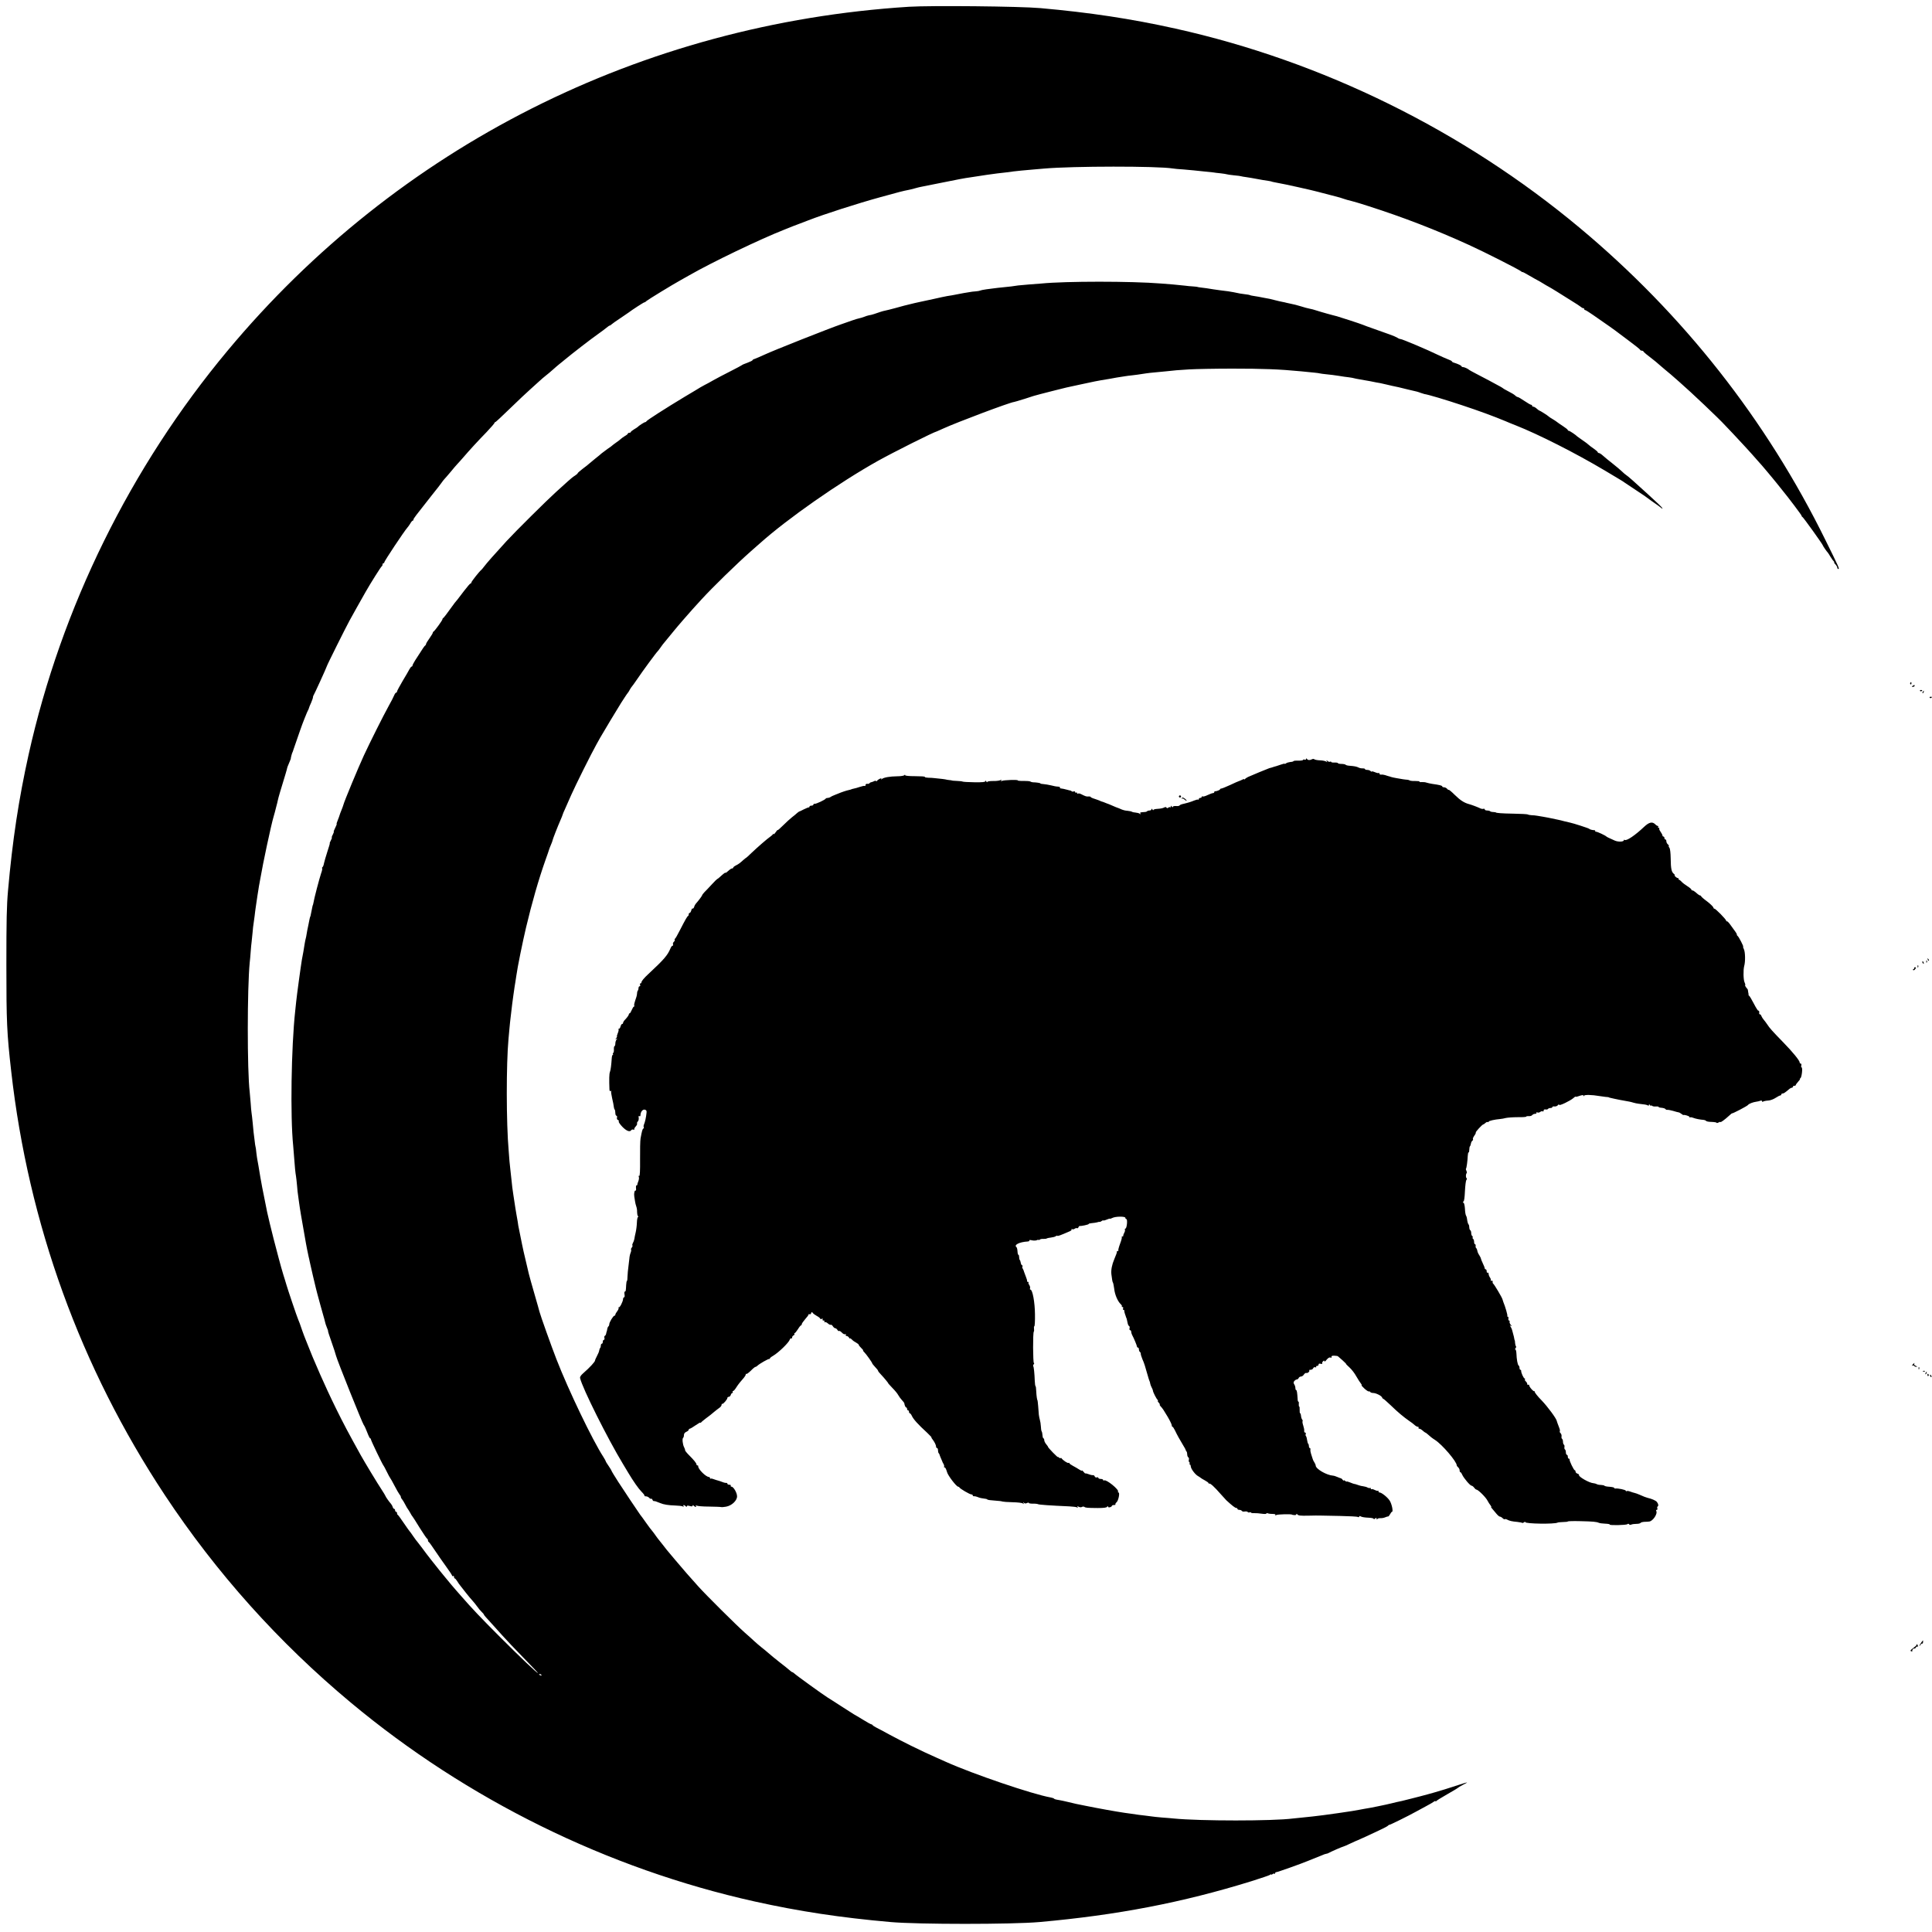
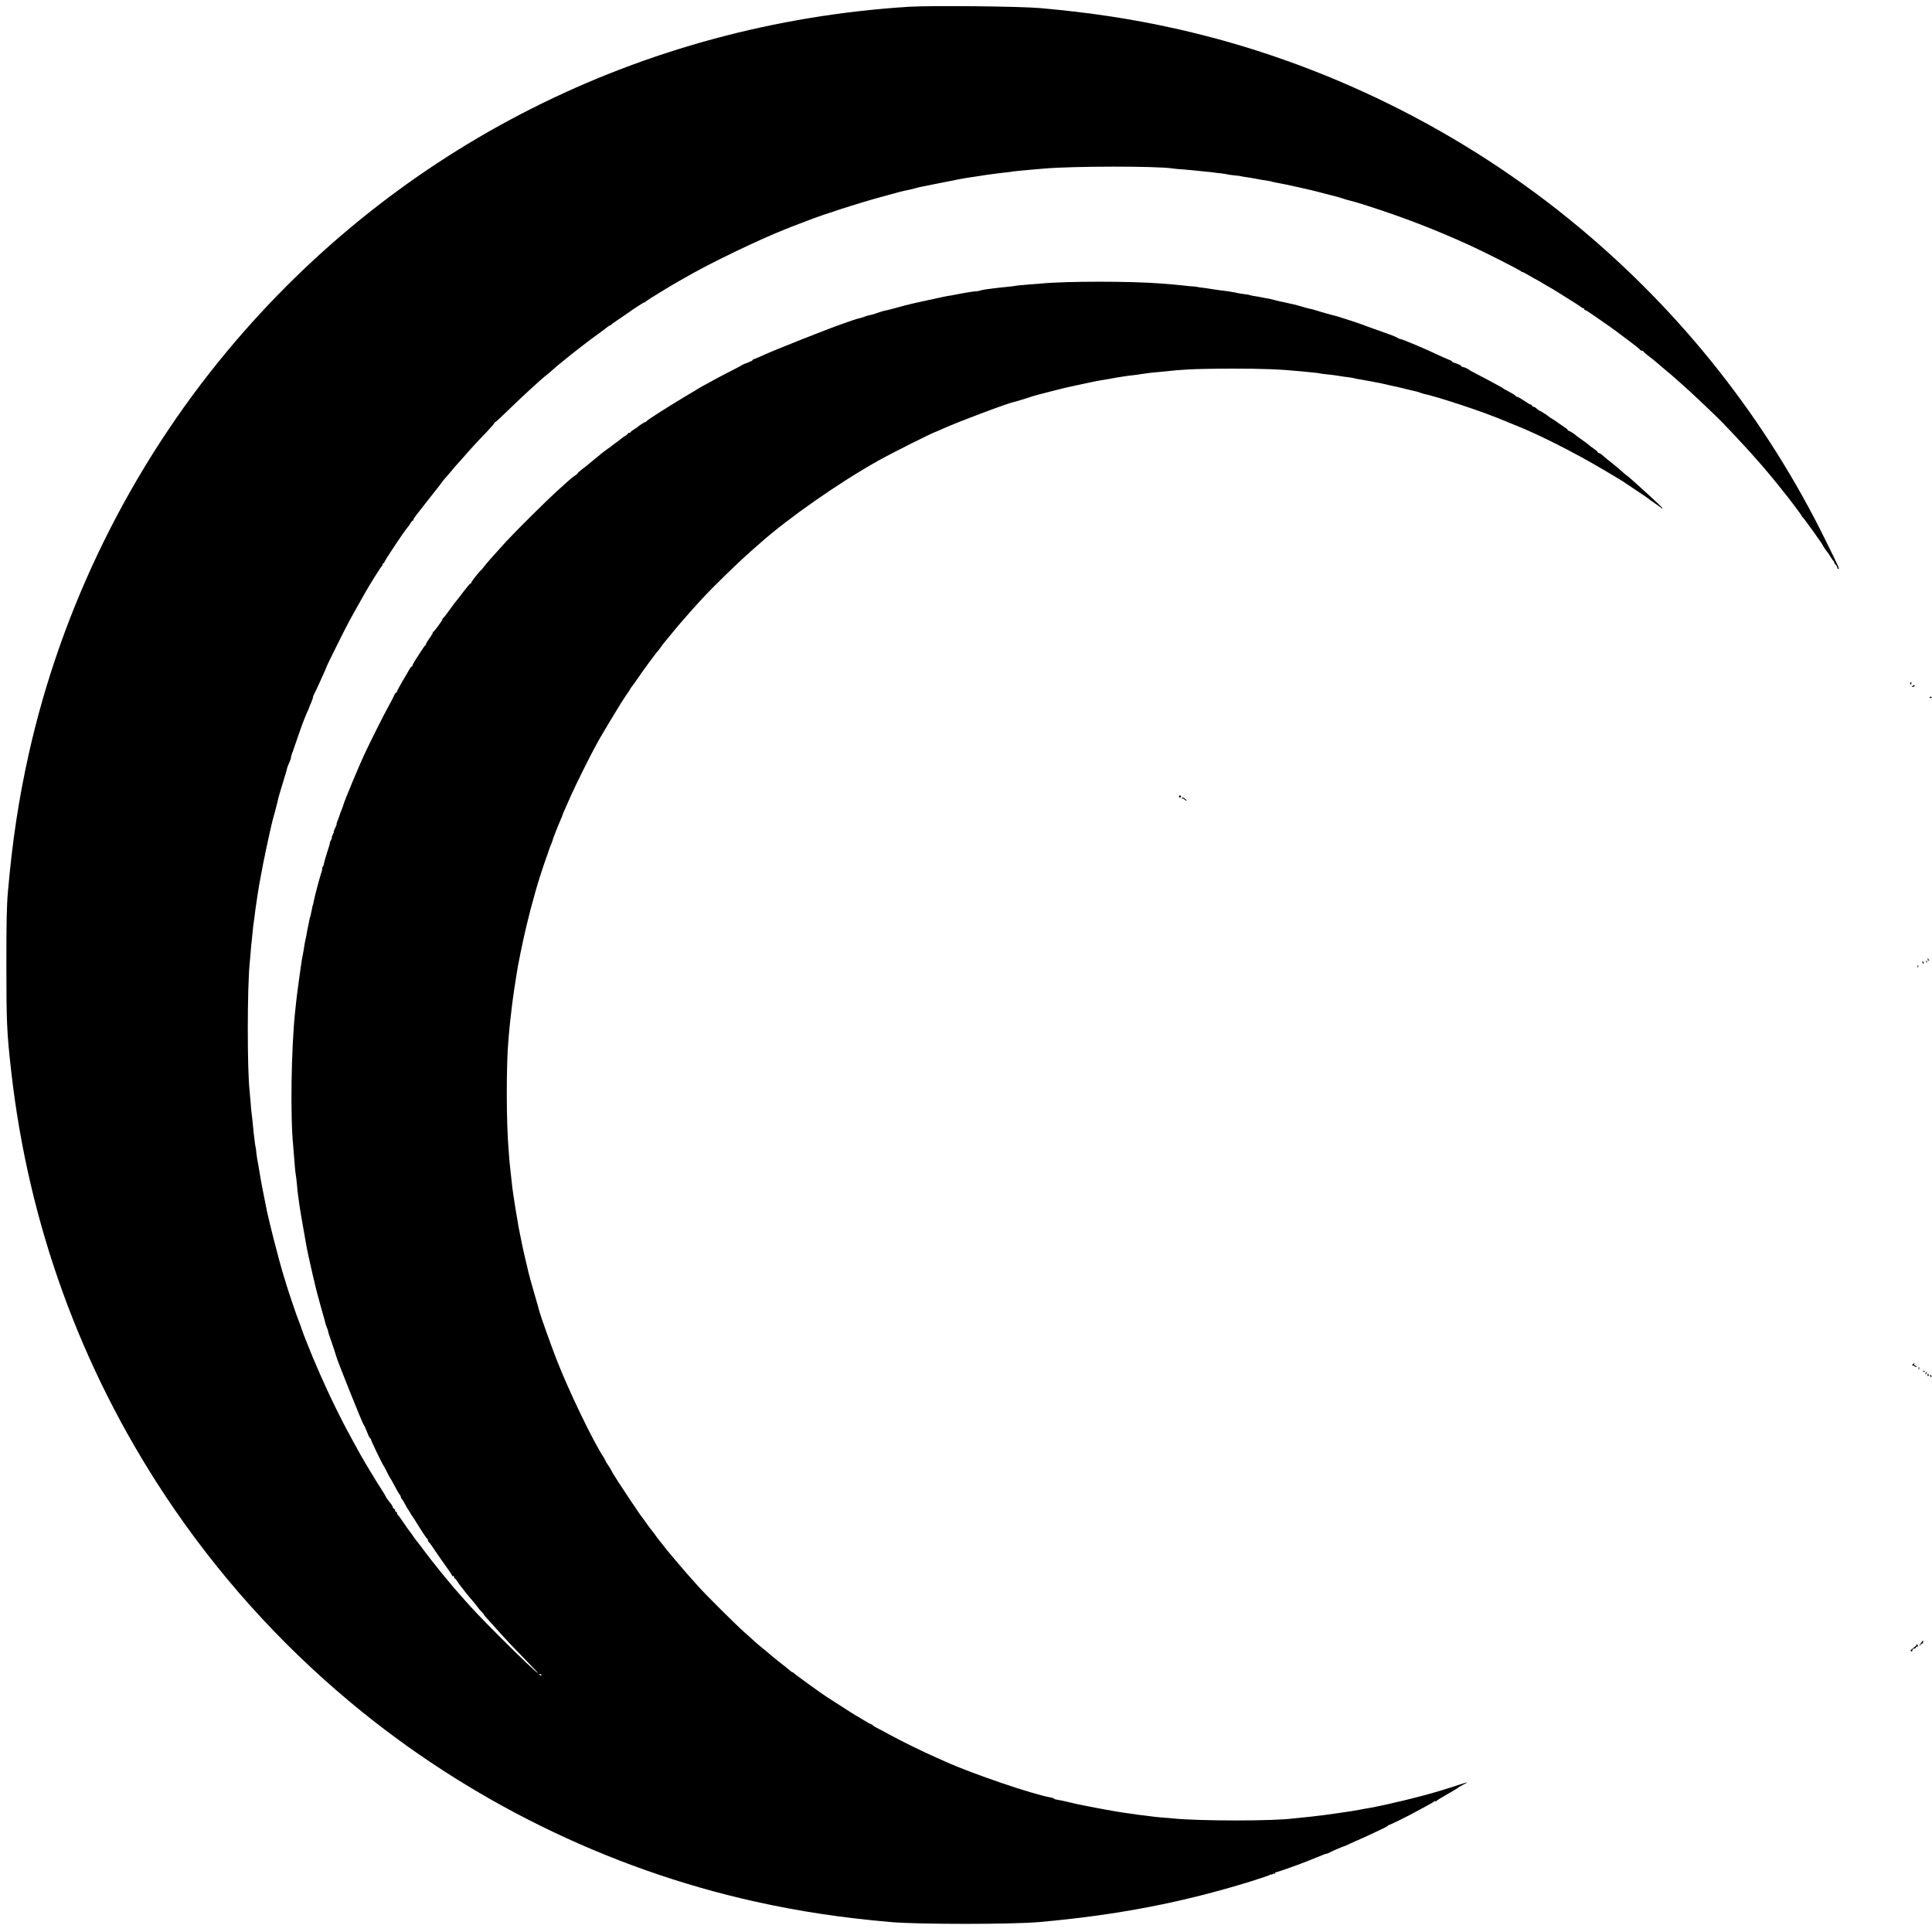
<svg xmlns="http://www.w3.org/2000/svg" version="1.0" width="2000pt" height="2000pt" viewBox="0 0 2000 2000" preserveAspectRatio="xMidYMid meet">
  <g transform="translate(0,2000) scale(0.1,-0.1)" fill="#000000" stroke="none">
    <path d="M9410 19930 c-2771 -175 -5293 -1447 -7054 -3560 -1005 -1205 -1721 -2658 -2060 -4182 -102 -460 -167 -886 -213 -1408 -14 -157 -17 -306 -17 -770 0 -590 5 -704 50 -1100 178 -1579 717 -3066 1589 -4385 534 -807 1179 -1527 1925 -2149 1205 -1005 2658 -1721 4182 -2060 460 -102 886 -167 1408 -213 282 -25 1258 -25 1540 0 805 72 1478 201 2195 423 99 31 186 61 193 66 6 6 12 7 12 3 0 -4 6 -2 13 4 8 6 17 8 20 4 4 -3 7 -1 7 5 0 7 6 12 14 12 12 0 254 86 321 114 17 7 46 19 65 26 19 7 54 21 77 31 24 11 47 19 53 19 6 0 18 4 28 10 25 14 135 62 147 64 6 1 41 16 78 34 38 18 70 32 72 32 3 0 158 71 255 118 30 14 58 30 61 35 3 5 8 7 10 6 4 -3 193 90 274 135 22 12 71 39 109 59 38 20 75 42 82 48 8 6 14 8 14 3 0 -5 4 -4 8 1 4 6 54 37 112 70 58 33 107 62 110 66 3 4 28 19 55 33 63 32 57 32 -41 0 -78 -26 -225 -72 -254 -79 -8 -2 -42 -12 -75 -21 -33 -9 -67 -18 -75 -20 -8 -2 -49 -12 -90 -23 -41 -11 -86 -22 -100 -25 -39 -8 -62 -13 -105 -24 -51 -13 -230 -50 -281 -57 -22 -4 -46 -8 -54 -10 -33 -9 -389 -60 -482 -69 -32 -3 -84 -8 -115 -12 -32 -3 -71 -7 -88 -9 -208 -27 -961 -27 -1235 0 -19 2 -73 7 -120 10 -47 4 -94 9 -105 11 -11 2 -42 6 -70 9 -44 5 -80 9 -150 20 -11 2 -40 6 -65 9 -83 12 -272 46 -400 72 -41 9 -86 18 -99 20 -13 3 -51 12 -85 20 -34 8 -73 17 -88 19 -43 7 -53 10 -58 17 -3 3 -18 8 -35 11 -187 33 -804 243 -1082 368 -24 10 -64 29 -90 40 -110 49 -154 70 -273 128 -69 34 -170 86 -225 116 -55 30 -116 63 -135 72 -19 10 -36 21 -38 26 -2 4 -8 7 -12 7 -5 0 -44 21 -87 48 -43 26 -86 52 -96 57 -9 6 -70 44 -133 85 -64 41 -123 80 -133 85 -43 26 -330 233 -349 252 -7 7 -17 13 -20 13 -4 0 -18 10 -32 23 -14 12 -54 45 -90 72 -57 45 -100 80 -134 110 -6 6 -33 28 -61 50 -27 22 -61 51 -76 65 -14 14 -59 54 -100 90 -84 74 -397 385 -479 476 -84 93 -161 181 -239 274 -92 109 -101 120 -131 160 -14 18 -30 38 -35 44 -6 6 -21 27 -35 46 -13 19 -30 42 -37 50 -8 8 -37 47 -64 85 -27 39 -55 77 -62 85 -10 12 -186 276 -227 340 -42 65 -70 112 -70 116 0 3 -14 25 -30 49 -17 24 -30 46 -30 50 0 3 -11 22 -24 43 -113 174 -361 690 -486 1012 -49 125 -167 456 -175 490 -2 8 -23 85 -48 170 -39 136 -53 185 -63 225 -23 97 -45 190 -54 230 -6 28 -13 61 -16 75 -3 14 -7 32 -8 40 -2 8 -8 42 -15 74 -7 33 -14 69 -16 80 -2 19 -5 37 -20 121 -3 17 -8 44 -10 60 -13 85 -15 103 -21 138 -9 59 -13 88 -19 152 -3 33 -8 78 -11 100 -3 22 -7 65 -10 95 -2 30 -6 78 -8 105 -26 288 -26 904 -2 1160 2 22 7 72 10 110 4 39 8 86 11 105 2 19 7 58 10 85 5 53 33 253 41 295 2 14 7 43 10 65 9 73 65 348 100 495 60 253 129 494 200 695 20 55 37 105 38 110 1 6 10 27 19 49 9 21 17 42 17 46 0 9 55 149 82 210 11 25 21 50 22 55 1 6 12 33 25 60 12 28 41 93 64 145 42 96 210 433 262 525 16 28 33 59 39 70 14 26 196 329 216 359 8 12 25 38 37 57 12 19 26 39 31 45 5 5 15 21 22 35 7 13 16 26 19 29 4 3 30 40 59 82 52 78 200 279 212 288 3 3 17 21 30 40 13 19 27 37 30 40 5 5 80 97 110 134 25 32 152 178 191 221 20 22 61 66 90 99 120 131 370 374 514 501 38 33 78 69 91 80 285 255 821 630 1224 855 156 87 578 299 610 305 3 1 32 14 65 29 142 65 692 272 733 275 6 1 52 14 92 27 8 3 16 5 17 5 2 0 21 6 43 14 22 8 41 14 43 14 1 0 9 2 17 5 12 4 100 27 160 42 8 2 42 10 75 19 86 22 85 22 240 55 148 32 174 37 215 44 14 2 52 9 85 14 57 11 93 17 160 27 17 3 48 7 70 9 37 4 73 9 150 21 17 3 57 7 90 10 33 3 85 8 115 11 98 11 113 12 240 20 69 4 269 8 445 8 320 0 487 -6 715 -28 141 -14 176 -17 190 -21 8 -2 42 -7 75 -10 33 -3 89 -10 125 -16 36 -6 83 -13 105 -15 22 -3 46 -7 54 -10 8 -2 30 -7 50 -10 20 -3 71 -12 114 -20 42 -9 90 -18 105 -20 15 -3 43 -9 62 -14 19 -5 46 -11 60 -14 57 -11 79 -17 160 -37 44 -10 62 -15 98 -23 9 -2 28 -9 42 -14 14 -5 30 -10 35 -11 41 -6 213 -57 390 -116 181 -60 325 -113 450 -165 22 -10 69 -29 105 -43 238 -94 621 -288 925 -469 181 -108 186 -111 199 -121 6 -4 63 -42 126 -84 63 -41 117 -78 120 -82 3 -3 32 -24 64 -46 33 -22 65 -46 73 -53 7 -7 13 -10 13 -6 0 4 -19 26 -42 47 -24 22 -73 67 -109 101 -126 116 -211 191 -227 200 -8 5 -27 21 -41 35 -14 14 -58 51 -96 81 -39 30 -83 67 -100 82 -16 15 -36 28 -42 28 -7 0 -13 4 -13 9 0 4 -19 21 -42 37 -24 16 -47 34 -53 40 -5 6 -32 26 -60 45 -27 19 -52 36 -55 39 -17 18 -80 60 -89 60 -6 0 -11 4 -11 8 0 5 -24 24 -52 42 -29 19 -55 37 -58 40 -3 3 -23 17 -45 30 -22 13 -42 26 -45 30 -8 9 -89 60 -95 60 -3 0 -15 9 -27 20 -12 11 -28 20 -35 20 -7 0 -13 5 -13 10 0 6 -5 10 -11 10 -5 0 -37 18 -69 40 -32 22 -63 40 -69 40 -5 0 -16 6 -23 13 -12 13 -39 28 -98 59 -14 7 -27 15 -30 18 -3 3 -15 10 -27 17 -53 30 -184 99 -248 132 -38 20 -72 38 -75 41 -12 12 -51 30 -65 30 -8 0 -15 3 -15 8 0 7 -37 25 -77 37 -13 3 -23 10 -23 14 0 4 -17 13 -37 20 -21 8 -69 29 -107 47 -101 50 -371 164 -387 164 -8 0 -23 6 -34 14 -11 7 -47 23 -80 34 -33 12 -105 37 -160 57 -55 19 -109 39 -120 44 -17 8 -251 84 -265 87 -3 0 -25 6 -50 13 -25 7 -49 14 -55 15 -15 4 -98 28 -115 34 -23 8 -33 10 -65 17 -16 3 -55 13 -85 23 -30 9 -57 16 -60 17 -3 0 -23 5 -45 10 -22 5 -44 10 -50 11 -5 1 -12 3 -15 4 -3 1 -16 4 -30 6 -14 3 -43 9 -65 15 -22 6 -49 13 -60 15 -11 2 -42 8 -70 13 -27 6 -67 13 -89 16 -21 3 -42 7 -46 10 -4 2 -27 7 -51 9 -42 5 -59 8 -119 21 -29 6 -76 13 -140 20 -25 3 -56 8 -70 10 -32 6 -108 17 -140 20 -14 2 -25 4 -25 5 0 1 -20 3 -45 5 -25 1 -63 5 -85 8 -22 3 -76 8 -120 12 -44 3 -100 8 -125 10 -308 25 -988 25 -1240 0 -19 -2 -78 -6 -130 -10 -52 -4 -102 -9 -111 -10 -24 -5 -107 -15 -164 -20 -27 -3 -63 -6 -80 -9 -16 -2 -55 -7 -85 -11 -30 -4 -59 -10 -64 -13 -6 -3 -26 -7 -45 -8 -20 -1 -52 -5 -71 -9 -19 -3 -44 -7 -55 -9 -24 -4 -92 -17 -120 -23 -11 -2 -33 -6 -50 -8 -16 -3 -82 -16 -145 -31 -63 -14 -124 -27 -135 -29 -27 -5 -68 -15 -165 -39 -8 -2 -51 -14 -95 -26 -44 -12 -89 -23 -100 -25 -11 -2 -35 -8 -52 -14 -18 -6 -48 -16 -65 -22 -18 -6 -42 -12 -53 -13 -11 -2 -33 -9 -50 -16 -16 -6 -39 -13 -50 -15 -11 -2 -42 -11 -70 -21 -27 -10 -81 -28 -120 -42 -115 -39 -704 -272 -790 -313 -44 -20 -90 -40 -102 -44 -13 -3 -23 -10 -23 -14 0 -4 -24 -15 -52 -26 -29 -10 -55 -21 -58 -25 -3 -3 -57 -32 -120 -64 -63 -32 -142 -73 -175 -92 -33 -19 -73 -41 -90 -49 -16 -9 -37 -20 -45 -25 -8 -5 -80 -49 -160 -96 -201 -121 -394 -245 -398 -255 -2 -5 -8 -9 -13 -9 -9 0 -68 -38 -79 -51 -3 -3 -20 -14 -37 -24 -18 -11 -33 -23 -33 -27 0 -4 -7 -8 -15 -8 -8 0 -15 -4 -15 -8 0 -4 -13 -16 -30 -25 -16 -10 -35 -23 -42 -30 -7 -7 -29 -24 -48 -37 -19 -13 -37 -27 -40 -30 -3 -4 -26 -21 -52 -38 -25 -18 -52 -38 -60 -45 -7 -7 -35 -30 -63 -52 -27 -22 -56 -46 -64 -53 -8 -8 -38 -32 -68 -54 -29 -22 -53 -43 -53 -47 0 -4 -12 -14 -27 -24 -16 -9 -48 -35 -73 -58 -25 -23 -81 -74 -125 -113 -89 -80 -419 -407 -510 -506 -121 -132 -211 -234 -232 -263 -13 -17 -26 -33 -30 -36 -19 -14 -103 -120 -103 -130 0 -6 -4 -11 -9 -11 -5 0 -35 -35 -67 -77 -32 -43 -63 -83 -68 -89 -6 -6 -19 -22 -29 -35 -85 -118 -113 -154 -119 -157 -5 -2 -8 -8 -8 -13 0 -11 -81 -122 -92 -127 -5 -2 -8 -8 -8 -13 0 -5 -16 -31 -35 -58 -19 -26 -35 -53 -35 -59 0 -6 -4 -12 -8 -14 -7 -3 -22 -25 -105 -155 -15 -24 -27 -47 -27 -53 0 -5 -4 -10 -8 -10 -5 0 -15 -12 -23 -27 -8 -16 -40 -71 -72 -124 -31 -53 -57 -101 -57 -107 0 -7 -4 -12 -9 -12 -5 0 -14 -12 -20 -27 -6 -16 -33 -68 -61 -118 -51 -92 -190 -369 -253 -505 -57 -123 -205 -479 -212 -511 -2 -8 -11 -33 -20 -55 -9 -21 -18 -46 -20 -54 -2 -8 -11 -32 -19 -52 -9 -21 -14 -38 -11 -38 3 0 -4 -18 -15 -40 -11 -22 -18 -40 -15 -40 3 0 -1 -13 -10 -30 -9 -16 -13 -30 -10 -30 3 0 -1 -13 -10 -30 -9 -16 -14 -30 -11 -30 2 0 -9 -38 -25 -86 -15 -47 -31 -101 -35 -120 -3 -19 -10 -37 -15 -40 -5 -3 -7 -9 -4 -14 3 -4 -2 -27 -11 -51 -16 -46 -75 -270 -79 -304 -2 -11 -4 -21 -5 -22 -3 -4 -5 -10 -15 -63 -10 -53 -12 -59 -15 -62 -1 -2 -3 -11 -5 -20 -2 -9 -8 -40 -14 -70 -7 -29 -14 -69 -17 -88 -3 -19 -7 -41 -10 -49 -2 -8 -7 -30 -10 -50 -3 -20 -9 -58 -14 -86 -5 -27 -12 -63 -15 -80 -10 -58 -54 -380 -59 -435 -3 -30 -8 -73 -10 -95 -41 -373 -52 -1096 -21 -1395 2 -25 7 -81 10 -125 6 -88 13 -159 19 -190 2 -11 7 -55 11 -98 3 -43 8 -86 10 -95 1 -9 6 -39 9 -67 14 -101 20 -135 73 -435 7 -40 15 -79 28 -140 4 -14 8 -34 10 -45 2 -11 6 -29 9 -40 2 -11 14 -60 25 -110 11 -49 25 -108 31 -130 6 -22 12 -47 14 -55 11 -41 49 -181 62 -225 8 -27 17 -59 19 -70 2 -11 10 -37 19 -58 9 -20 14 -37 12 -37 -2 0 14 -51 36 -112 22 -62 43 -127 47 -144 12 -48 272 -697 286 -714 7 -8 23 -43 36 -77 13 -35 27 -63 31 -63 5 0 8 -5 8 -11 0 -12 120 -260 129 -269 3 -3 19 -32 35 -65 16 -33 32 -62 35 -65 3 -3 24 -39 45 -80 21 -41 45 -82 52 -91 8 -8 14 -21 14 -27 0 -6 6 -17 13 -24 6 -7 21 -31 32 -53 11 -22 23 -42 26 -45 3 -3 14 -21 25 -40 10 -19 21 -37 25 -40 3 -3 36 -54 73 -115 38 -60 73 -112 77 -113 5 -2 9 -10 9 -17 0 -7 3 -15 8 -17 4 -1 33 -41 64 -88 31 -47 84 -122 117 -168 34 -46 61 -88 61 -93 0 -6 5 -7 10 -4 6 3 10 -1 10 -9 0 -9 4 -16 8 -16 4 0 15 -12 24 -27 9 -16 25 -38 35 -50 10 -12 36 -45 58 -74 22 -28 52 -64 66 -79 14 -15 36 -43 49 -61 13 -19 34 -44 47 -56 13 -12 23 -25 23 -28 0 -5 14 -21 100 -115 14 -15 54 -60 90 -100 36 -41 135 -145 220 -232 85 -87 153 -158 150 -158 -12 0 -172 152 -395 375 -199 199 -290 295 -405 427 -14 16 -36 42 -50 57 -30 34 -50 58 -110 131 -25 30 -49 60 -55 67 -5 6 -21 26 -35 44 -14 18 -40 51 -58 73 -44 56 -42 54 -92 121 -25 33 -47 62 -50 65 -4 3 -22 28 -41 55 -18 28 -37 52 -40 55 -3 3 -30 41 -60 85 -30 44 -57 82 -61 83 -5 2 -8 10 -8 18 0 8 -4 14 -10 14 -5 0 -10 7 -10 15 0 8 -4 15 -9 15 -5 0 -13 9 -16 20 -3 11 -12 26 -18 33 -17 18 -57 75 -57 81 0 2 -17 31 -38 63 -44 66 -175 283 -217 358 -133 240 -173 315 -257 485 -53 107 -126 265 -163 350 -83 191 -86 199 -120 285 -15 39 -31 79 -36 90 -5 11 -18 47 -30 80 -11 33 -23 67 -26 75 -4 8 -7 17 -8 20 -1 3 -5 12 -8 20 -11 23 -114 329 -122 360 -2 8 -9 31 -15 50 -12 36 -21 68 -39 130 -5 19 -17 62 -26 95 -24 87 -85 326 -91 355 -3 14 -9 41 -14 60 -5 19 -11 46 -14 60 -3 14 -15 72 -26 130 -12 58 -24 116 -26 130 -2 14 -11 61 -19 105 -8 44 -17 98 -20 120 -4 22 -8 47 -10 55 -2 8 -7 42 -11 75 -3 33 -7 62 -9 65 -2 3 -6 34 -10 70 -5 36 -9 72 -10 80 -1 8 -5 51 -9 95 -4 44 -10 91 -12 105 -2 14 -7 59 -9 100 -3 41 -8 93 -10 115 -27 224 -26 1077 0 1340 3 22 7 72 10 112 3 39 7 87 10 105 2 18 7 62 10 98 3 36 7 76 10 89 2 13 7 49 11 80 3 31 8 63 9 72 2 9 6 40 10 69 4 29 9 62 11 74 2 11 6 36 9 56 3 20 7 47 10 60 3 14 8 41 11 60 24 144 110 548 136 635 6 22 12 45 14 50 1 6 7 30 14 55 7 25 14 54 16 65 2 11 12 49 23 85 54 176 74 245 73 247 -1 2 7 23 18 48 11 25 19 47 20 50 0 12 13 61 19 70 3 6 6 15 7 20 2 8 53 155 71 205 3 8 7 20 9 25 8 27 69 181 74 185 3 3 6 12 8 20 2 8 12 33 23 56 10 24 19 49 19 57 0 7 3 16 6 19 6 7 134 287 138 303 2 12 195 399 234 470 22 41 127 228 167 298 48 85 160 263 167 265 4 2 8 10 8 18 0 8 5 14 10 14 6 0 9 3 8 8 -3 9 208 326 239 360 7 7 20 26 30 42 9 17 21 30 25 30 4 0 8 5 8 11 0 11 18 34 183 243 56 70 107 135 112 144 6 9 17 24 25 32 8 8 37 42 65 75 27 33 58 70 70 82 11 11 38 42 60 67 66 77 155 174 243 264 45 48 82 90 82 96 0 5 2 7 5 5 2 -3 71 61 153 141 82 80 178 170 212 200 34 30 77 69 94 85 18 17 46 41 64 55 18 14 52 42 75 63 23 21 55 48 70 60 15 12 37 29 48 39 87 72 273 216 354 273 31 22 69 50 83 62 15 13 30 23 34 23 4 0 13 6 20 13 7 7 47 35 88 62 41 28 79 54 85 58 39 30 158 107 165 107 5 0 15 6 22 14 14 13 272 171 356 217 26 14 65 36 87 49 235 135 733 374 985 473 36 14 79 31 95 38 17 7 35 13 40 15 6 2 57 21 115 44 162 63 510 175 744 239 194 54 234 64 291 75 11 2 40 9 65 16 25 7 52 14 60 15 8 2 105 21 215 43 179 36 233 47 300 56 51 8 115 18 170 26 33 5 83 12 110 15 28 3 67 8 88 10 20 3 54 7 75 10 38 5 110 12 217 21 33 3 80 7 105 9 294 26 1170 27 1330 1 14 -3 63 -7 110 -10 47 -4 96 -8 110 -10 14 -2 61 -7 105 -11 44 -4 87 -9 96 -10 8 -2 42 -6 74 -9 32 -4 61 -8 64 -10 3 -2 37 -7 76 -11 38 -3 72 -8 75 -10 3 -1 27 -6 53 -9 26 -4 71 -11 100 -17 47 -9 94 -17 137 -23 8 -1 24 -5 35 -9 11 -3 38 -8 60 -12 43 -6 357 -76 410 -91 6 -2 19 -5 30 -8 11 -3 56 -14 100 -26 44 -12 87 -23 95 -25 8 -2 26 -8 40 -13 14 -5 30 -10 35 -11 6 -1 28 -7 50 -13 22 -6 45 -12 50 -14 6 -1 62 -19 125 -39 353 -113 691 -243 1035 -400 159 -72 520 -255 543 -275 6 -6 12 -9 12 -6 0 3 33 -14 73 -38 39 -23 79 -45 87 -49 8 -4 33 -18 55 -32 22 -14 47 -28 55 -32 8 -4 47 -27 87 -52 40 -25 109 -68 153 -96 45 -27 88 -56 95 -62 7 -7 18 -13 24 -13 6 0 11 -4 11 -10 0 -5 4 -10 10 -10 5 0 42 -23 82 -51 173 -120 204 -142 228 -160 14 -11 77 -58 140 -105 63 -47 117 -89 118 -95 2 -5 10 -9 17 -9 7 0 15 -3 17 -7 3 -9 44 -42 98 -83 18 -14 48 -38 66 -55 18 -16 46 -40 61 -52 15 -12 42 -34 60 -50 17 -15 57 -50 89 -78 115 -100 410 -379 473 -449 14 -15 51 -54 81 -85 60 -63 198 -213 251 -275 19 -21 41 -46 49 -55 8 -9 35 -41 60 -71 25 -30 47 -57 50 -60 3 -3 23 -27 45 -55 22 -27 45 -57 52 -65 69 -84 203 -262 203 -269 0 -5 4 -11 9 -13 9 -3 211 -285 211 -294 0 -5 41 -65 51 -74 3 -3 16 -23 29 -45 13 -22 29 -43 34 -47 6 -4 7 -8 3 -8 -4 0 1 -10 13 -22 11 -12 20 -28 20 -35 0 -7 4 -13 10 -13 14 0 9 12 -131 295 -614 1250 -1476 2344 -2549 3239 -1205 1005 -2658 1721 -4182 2060 -458 102 -891 167 -1398 212 -213 19 -1134 28 -1360 14z m-3805 -17270 c3 -6 -1 -7 -9 -4 -18 7 -21 14 -7 14 6 0 13 -4 16 -10z" />
    <path d="M19775 12931 c-3 -5 -2 -12 3 -15 5 -3 9 1 9 9 0 17 -3 19 -12 6z" />
    <path d="M19800 12900 c-13 -8 -12 -10 3 -10 9 0 17 5 17 10 0 12 -1 12 -20 0z" />
-     <path d="M19876 12848 c3 -5 10 -6 15 -3 13 9 11 12 -6 12 -8 0 -12 -4 -9 -9z" />
-     <path d="M19905 12839 c-4 -6 -5 -12 -2 -15 2 -3 7 2 10 11 7 17 1 20 -8 4z" />
    <path d="M19976 12778 c3 -5 10 -6 15 -3 13 9 11 12 -6 12 -8 0 -12 -4 -9 -9z" />
-     <path d="M13520 12143 c0 -7 -7 -10 -15 -7 -8 4 -15 2 -15 -2 0 -5 -22 -9 -50 -8 -27 1 -50 -2 -50 -5 0 -4 -14 -8 -32 -9 -17 -2 -38 -8 -45 -14 -7 -6 -13 -8 -13 -5 0 4 -18 0 -40 -8 -22 -8 -44 -15 -48 -16 -9 -2 -26 -7 -49 -15 -10 -3 -20 -6 -23 -6 -8 -2 -193 -78 -220 -91 -14 -7 -28 -16 -32 -22 -4 -5 -8 -6 -8 -2 0 4 -10 2 -22 -5 -13 -6 -27 -13 -33 -14 -5 -1 -46 -19 -90 -40 -44 -20 -85 -37 -92 -37 -7 0 -13 -4 -13 -8 0 -7 -39 -22 -52 -20 -5 1 -8 -4 -8 -9 0 -6 -6 -10 -13 -10 -7 0 -32 -9 -55 -20 -24 -12 -47 -18 -52 -15 -6 3 -10 1 -10 -4 0 -6 -7 -11 -15 -11 -8 0 -15 -5 -15 -12 0 -6 -3 -9 -6 -6 -3 4 -22 -1 -42 -9 -33 -14 -66 -24 -126 -38 -11 -3 -22 -8 -25 -13 -3 -5 -21 -8 -38 -6 -20 1 -33 -3 -33 -9 0 -7 -5 -5 -10 3 -8 12 -10 12 -10 1 0 -8 -3 -11 -7 -8 -3 4 -12 2 -19 -4 -8 -7 -14 -7 -19 1 -4 7 -12 7 -25 0 -11 -6 -40 -12 -65 -13 -25 -1 -45 -6 -45 -12 0 -5 -5 -3 -10 5 -6 10 -10 11 -10 3 0 -7 -8 -13 -18 -13 -10 0 -22 -3 -26 -7 -4 -5 -16 -9 -27 -9 -48 -3 -50 -4 -43 -16 6 -10 4 -10 -7 -2 -8 6 -27 11 -42 12 -16 1 -34 5 -40 9 -7 4 -28 8 -47 10 -19 1 -44 7 -55 12 -17 8 -47 20 -65 26 -3 1 -18 8 -35 15 -16 7 -32 14 -35 15 -3 1 -13 5 -22 8 -10 4 -26 10 -35 14 -10 3 -20 7 -23 7 -3 1 -9 4 -15 7 -5 3 -29 11 -52 19 -24 7 -43 16 -43 20 0 4 -10 6 -22 5 -22 -2 -31 1 -78 25 -12 6 -25 8 -30 5 -6 -4 -10 -1 -10 5 0 6 -4 8 -10 5 -5 -3 -10 -1 -10 5 0 7 -6 10 -14 7 -8 -3 -17 -3 -21 1 -4 4 -10 7 -13 8 -4 0 -19 4 -33 8 -25 7 -56 14 -72 15 -5 1 -6 4 -4 9 3 4 -7 8 -21 9 -15 0 -47 6 -72 13 -25 6 -60 12 -77 13 -18 1 -33 4 -33 7 0 5 -42 11 -80 12 -8 1 -19 4 -25 8 -5 4 -38 6 -72 6 -33 -1 -59 2 -57 5 5 10 -149 4 -165 -5 -10 -7 -12 -5 -6 3 5 10 3 11 -11 4 -11 -5 -45 -9 -76 -8 -33 0 -58 -4 -58 -10 0 -5 -5 -3 -10 5 -6 10 -10 11 -10 3 0 -9 -30 -12 -112 -11 -62 1 -117 4 -123 7 -5 3 -32 6 -60 7 -27 1 -50 3 -50 4 0 1 -13 4 -30 5 -16 2 -30 4 -30 5 0 1 -17 3 -37 6 -21 2 -55 6 -75 8 -21 3 -55 5 -76 5 -21 1 -36 4 -33 9 2 4 -43 7 -100 7 -63 0 -104 4 -104 10 0 7 -3 7 -8 0 -4 -5 -36 -11 -72 -11 -79 -1 -140 -12 -159 -27 -11 -9 -13 -9 -8 0 5 8 1 8 -18 0 -14 -7 -25 -16 -25 -20 0 -5 -4 -5 -10 -2 -5 3 -16 3 -22 -2 -7 -4 -19 -8 -27 -10 -8 -1 -17 -6 -20 -11 -3 -5 -14 -8 -23 -6 -10 1 -18 -4 -18 -12 0 -9 -4 -13 -8 -10 -5 3 -27 -2 -51 -10 -23 -8 -52 -16 -64 -18 -12 -3 -23 -5 -24 -7 -3 -2 -7 -3 -48 -13 -16 -4 -43 -14 -60 -20 -16 -7 -46 -19 -65 -26 -19 -7 -39 -17 -45 -22 -5 -4 -17 -8 -26 -8 -10 0 -19 -3 -21 -7 -5 -12 -101 -57 -115 -54 -7 1 -13 -3 -13 -9 0 -5 -9 -10 -20 -10 -11 0 -20 -4 -20 -10 0 -5 -3 -9 -7 -8 -5 1 -28 -9 -53 -21 -25 -13 -46 -23 -47 -22 -2 0 -11 -7 -22 -16 -10 -10 -34 -29 -52 -43 -18 -14 -59 -51 -91 -83 -32 -32 -58 -55 -58 -50 0 4 -9 -5 -20 -22 -11 -16 -20 -25 -20 -20 0 6 -3 6 -8 -1 -4 -5 -16 -17 -28 -25 -31 -21 -130 -107 -192 -166 -30 -29 -56 -53 -58 -53 -2 0 -14 -9 -26 -20 -39 -35 -52 -45 -80 -59 -16 -8 -28 -18 -28 -23 0 -4 -5 -8 -11 -8 -6 0 -17 -6 -24 -12 -33 -29 -45 -38 -45 -33 0 6 -18 -7 -56 -42 -14 -13 -27 -23 -30 -23 -2 0 -28 -25 -57 -57 -29 -31 -62 -67 -75 -79 -12 -13 -23 -27 -23 -31 -1 -7 -38 -57 -65 -87 -6 -6 -15 -22 -18 -34 -4 -12 -11 -20 -16 -17 -4 3 -11 -6 -14 -20 -4 -14 -11 -25 -16 -25 -6 0 -10 -6 -10 -14 0 -8 -3 -16 -7 -18 -9 -4 -27 -35 -85 -148 -24 -47 -46 -87 -51 -88 -4 -2 -5 -7 -2 -12 3 -4 -2 -13 -10 -20 -7 -6 -11 -18 -8 -26 3 -8 1 -14 -5 -14 -6 0 -15 -12 -21 -27 -30 -72 -66 -114 -227 -264 -48 -44 -74 -76 -74 -89 0 -6 -4 -10 -10 -10 -5 0 -7 -7 -4 -15 4 -8 1 -15 -5 -15 -6 0 -11 -8 -11 -18 0 -10 -3 -22 -7 -26 -4 -4 -8 -17 -8 -29 -1 -12 -4 -29 -7 -37 -21 -62 -27 -84 -22 -91 3 -5 1 -9 -4 -9 -4 0 -14 -16 -22 -35 -8 -19 -17 -35 -22 -35 -4 0 -8 -4 -8 -10 0 -9 -19 -35 -48 -65 -6 -8 -12 -18 -12 -24 0 -6 -4 -11 -10 -11 -5 0 -12 -11 -16 -25 -3 -14 -11 -25 -17 -25 -6 0 -8 -3 -4 -6 3 -4 0 -22 -8 -40 -8 -19 -11 -34 -8 -34 3 0 -1 -8 -8 -17 -12 -15 -12 -16 1 -8 12 6 13 5 3 -6 -7 -7 -13 -26 -13 -41 0 -15 -4 -28 -9 -28 -4 0 -7 -16 -6 -35 1 -19 -3 -35 -7 -35 -5 0 -6 -4 -3 -10 3 -5 3 -10 -2 -10 -4 0 -9 -15 -10 -33 -5 -73 -11 -123 -19 -144 -8 -19 -9 -79 -5 -181 1 -15 5 -21 13 -16 6 4 9 3 5 -2 -3 -5 2 -39 10 -74 9 -36 16 -75 17 -87 1 -12 5 -25 9 -29 4 -4 7 -20 7 -36 0 -15 5 -28 11 -28 6 0 9 -9 6 -19 -3 -12 1 -22 10 -25 8 -3 12 -10 8 -15 -3 -6 14 -31 38 -56 42 -43 78 -57 92 -34 4 6 14 8 22 5 8 -3 12 -2 9 3 -3 4 4 18 15 30 11 12 17 25 14 31 -3 5 1 14 8 21 7 7 11 24 9 37 -3 17 -1 23 7 18 6 -4 11 -1 11 8 0 34 21 63 44 59 17 -4 21 -11 19 -31 -5 -51 -15 -95 -27 -124 -4 -9 -5 -21 -2 -27 3 -5 2 -11 -3 -13 -10 -3 -16 -26 -30 -103 -4 -22 -6 -120 -5 -217 1 -120 -2 -175 -9 -171 -6 4 -8 0 -4 -10 4 -10 1 -30 -5 -45 -6 -15 -11 -30 -10 -34 1 -5 -2 -8 -8 -8 -5 0 -8 -13 -6 -30 2 -16 0 -27 -4 -25 -11 7 -19 -31 -14 -61 2 -13 6 -36 8 -51 2 -16 8 -39 13 -53 5 -14 9 -38 8 -55 0 -16 3 -36 8 -42 5 -7 6 -13 1 -13 -5 0 -10 -26 -11 -58 -1 -31 -7 -77 -13 -102 -6 -25 -12 -54 -13 -65 -2 -11 -8 -30 -15 -41 -6 -12 -9 -24 -5 -27 3 -4 0 -13 -7 -22 -7 -9 -10 -18 -7 -21 3 -3 1 -18 -5 -33 -6 -14 -12 -42 -13 -61 -2 -19 -6 -57 -10 -85 -4 -27 -8 -71 -9 -97 0 -27 -3 -48 -6 -48 -3 0 -7 -19 -8 -42 -3 -60 -4 -68 -14 -68 -4 0 -6 -13 -3 -30 3 -17 1 -30 -5 -30 -5 0 -10 -8 -10 -17 -1 -28 -35 -94 -45 -86 -4 5 -5 3 -2 -3 4 -7 -2 -23 -13 -37 -11 -14 -20 -30 -20 -36 0 -6 -4 -11 -9 -11 -13 0 -54 -69 -54 -89 0 -9 -4 -18 -8 -21 -5 -3 -11 -17 -13 -30 -2 -14 -5 -25 -6 -25 -1 0 -3 -9 -5 -20 -2 -11 -8 -21 -13 -23 -6 -2 -8 -12 -5 -22 3 -11 0 -20 -6 -20 -6 0 -11 -9 -11 -20 0 -11 -4 -20 -10 -20 -5 0 -10 -8 -10 -18 0 -10 -3 -22 -7 -26 -4 -3 -8 -15 -10 -26 -1 -11 -12 -37 -23 -57 -11 -21 -20 -41 -20 -46 0 -14 -55 -74 -123 -133 -24 -21 -35 -38 -32 -50 23 -103 288 -632 444 -889 23 -38 47 -79 54 -90 53 -89 107 -166 138 -197 20 -20 34 -39 31 -42 -3 -3 4 -6 15 -6 11 0 26 -7 33 -15 7 -8 16 -13 20 -10 4 3 11 -2 14 -10 3 -8 9 -14 13 -14 8 2 28 -4 68 -21 34 -15 87 -23 155 -25 36 -1 72 -5 79 -10 10 -5 12 -4 7 3 -9 16 7 15 22 0 9 -9 12 -9 12 -1 0 8 9 9 30 3 21 -6 30 -5 30 3 0 8 3 8 12 -1 15 -15 31 -16 22 0 -5 8 -3 8 7 2 8 -5 66 -10 129 -10 63 -1 120 -3 125 -5 6 -2 29 0 51 4 58 10 114 62 114 107 0 37 -37 100 -58 100 -7 0 -10 5 -7 10 3 6 -3 10 -14 10 -12 0 -21 5 -21 10 0 6 -6 10 -12 9 -7 -1 -26 3 -42 10 -16 6 -36 13 -45 15 -9 2 -27 8 -41 13 -14 6 -28 9 -32 6 -5 -2 -8 1 -8 6 0 6 -5 11 -10 11 -33 0 -118 86 -112 113 1 4 -2 7 -8 7 -5 0 -10 4 -10 10 0 13 -25 44 -78 97 -23 23 -41 46 -40 50 1 4 -3 18 -10 31 -15 27 -22 91 -10 98 4 3 8 15 8 28 0 15 9 27 25 34 14 6 25 16 25 22 0 5 5 10 10 10 6 0 33 16 60 35 28 19 50 32 50 28 0 -5 4 -3 8 2 4 6 25 23 47 40 47 35 51 38 90 71 17 14 40 32 53 41 12 8 22 22 22 31 0 8 3 13 6 9 7 -7 54 46 54 62 0 6 6 11 14 11 8 0 18 9 21 20 3 11 11 20 16 20 6 0 7 4 4 10 -3 6 -2 10 4 10 5 0 19 15 30 33 11 18 30 44 41 57 12 14 30 35 41 48 10 12 19 27 19 34 0 6 3 9 6 5 4 -3 24 12 46 33 21 22 43 40 48 40 5 0 15 6 22 13 19 19 112 72 121 69 4 -1 7 2 7 6 0 4 14 16 32 26 59 35 164 137 174 169 3 9 10 15 15 12 5 -4 9 1 9 10 0 8 7 18 15 21 8 4 12 10 9 15 -3 5 -2 9 3 9 4 0 19 18 33 40 13 22 28 40 32 40 4 0 8 6 8 13 0 6 16 29 35 51 19 21 35 42 35 48 0 5 5 6 10 3 6 -3 13 1 17 11 5 15 8 15 17 2 6 -8 26 -22 44 -32 17 -9 32 -21 32 -26 0 -5 7 -6 17 -3 11 4 14 3 9 -5 -4 -7 -1 -12 9 -12 10 0 13 -5 9 -12 -4 -6 -3 -8 3 -5 6 4 21 -2 33 -13 12 -11 26 -17 31 -14 5 2 14 -4 21 -16 7 -11 18 -20 25 -20 7 0 16 -8 22 -17 5 -10 13 -15 16 -11 4 4 17 -4 29 -16 11 -13 27 -21 35 -18 8 3 11 0 7 -7 -4 -6 -1 -11 8 -11 8 0 20 -8 25 -17 6 -10 11 -14 11 -9 0 5 8 0 18 -10 9 -11 29 -25 45 -33 15 -8 27 -18 27 -23 0 -5 12 -20 26 -33 15 -14 23 -25 19 -25 -4 0 1 -8 11 -17 19 -18 84 -109 84 -118 0 -3 14 -19 30 -37 17 -17 30 -34 30 -39 0 -4 12 -20 28 -36 35 -37 81 -93 77 -93 -2 0 18 -21 43 -48 26 -26 53 -59 60 -73 8 -15 25 -38 38 -52 14 -15 25 -29 25 -32 3 -23 13 -45 20 -45 5 0 9 -7 9 -15 0 -8 5 -15 10 -15 6 0 10 -7 10 -15 0 -8 4 -15 8 -15 5 0 14 -11 20 -24 16 -37 65 -91 160 -178 28 -27 48 -48 45 -48 -3 0 0 -8 8 -17 22 -28 39 -61 39 -78 0 -8 5 -15 10 -15 6 0 10 -10 10 -23 0 -13 3 -27 8 -31 4 -4 7 -11 8 -14 0 -4 7 -20 14 -37 7 -16 14 -32 15 -35 0 -3 6 -15 13 -26 6 -12 8 -24 5 -28 -3 -3 -2 -6 4 -6 9 0 17 -16 27 -50 9 -35 97 -150 115 -150 5 0 11 -4 13 -8 5 -13 107 -72 123 -72 8 0 15 -5 15 -10 0 -6 6 -10 13 -9 6 1 26 -3 42 -10 17 -7 44 -13 60 -14 17 -1 33 -5 36 -10 3 -4 38 -9 77 -11 39 -2 75 -7 80 -10 4 -2 51 -6 103 -7 52 -1 100 -6 108 -13 12 -9 13 -8 6 4 -6 12 -5 13 5 3 9 -8 19 -9 32 -2 10 5 18 6 18 1 0 -5 19 -8 43 -8 23 1 47 -2 52 -5 9 -6 125 -14 326 -23 36 -2 72 -6 79 -11 9 -6 11 -4 5 4 -6 10 -3 11 12 3 11 -6 25 -7 33 -2 8 5 19 5 25 1 13 -10 28 -11 139 -12 63 0 92 4 97 13 6 9 9 9 9 1 0 -6 9 -9 20 -6 11 3 20 9 20 14 0 5 10 9 22 9 12 0 18 3 15 6 -4 4 2 14 12 23 19 17 36 101 19 101 -5 0 -7 4 -4 8 13 21 -122 130 -144 117 -6 -4 -10 -1 -10 4 0 6 -11 11 -25 11 -14 0 -25 5 -25 11 0 6 -7 8 -15 5 -9 -3 -18 1 -22 9 -3 9 -10 15 -17 14 -6 -1 -19 1 -28 4 -32 12 -48 16 -53 14 -2 -1 -11 7 -19 18 -9 11 -16 16 -16 12 0 -5 -12 0 -27 10 -16 10 -45 28 -65 38 -21 11 -38 23 -38 28 0 4 -4 6 -9 3 -8 -6 -59 28 -73 49 -4 5 -8 6 -8 1 0 -5 -7 -3 -15 4 -8 7 -15 10 -15 7 0 -3 -22 18 -50 46 -27 28 -50 54 -50 57 0 4 -9 17 -20 30 -11 13 -20 31 -20 42 0 10 -4 18 -8 18 -4 0 -9 14 -10 31 -1 18 -5 37 -9 42 -4 6 -7 29 -8 52 -1 22 -6 52 -10 65 -4 14 -9 39 -11 55 -1 17 -5 57 -7 90 -3 33 -6 60 -7 60 -4 0 -11 46 -13 93 -1 28 -4 52 -7 52 -3 0 -7 24 -8 53 -3 83 -10 148 -16 154 -3 4 -1 12 5 20 6 7 7 13 2 13 -10 0 -12 315 -1 325 3 4 4 18 2 31 -2 13 -1 24 3 24 5 0 8 56 7 124 -1 124 -25 256 -47 256 -5 0 -7 6 -4 14 3 7 -1 23 -8 34 -8 10 -11 22 -8 26 3 3 1 6 -5 6 -7 0 -11 3 -10 8 2 4 -2 21 -9 37 -23 61 -26 70 -27 75 -1 3 -5 11 -9 18 -5 6 -6 16 -3 21 4 5 2 11 -4 13 -5 1 -11 13 -13 25 -2 12 -6 26 -10 29 -4 4 -7 18 -7 31 0 12 -3 23 -7 23 -5 0 -9 16 -10 37 -1 20 -6 39 -10 42 -31 23 28 54 115 59 13 1 21 6 18 11 -4 5 8 6 28 1 18 -4 41 -3 50 2 9 5 16 6 16 2 0 -3 6 -2 13 3 6 6 23 9 37 8 14 -1 30 1 35 4 6 4 26 8 45 10 19 2 41 8 48 13 7 6 15 8 18 5 5 -5 31 5 126 46 15 6 24 15 21 21 -3 5 -1 6 6 2 6 -4 18 -2 26 4 8 6 18 9 24 6 5 -3 12 1 15 9 3 8 9 14 13 14 16 -3 93 14 93 20 0 4 10 7 23 8 20 1 64 8 77 13 3 2 9 2 14 1 4 -1 14 4 22 10 8 6 14 9 14 5 0 -3 16 0 35 8 19 8 35 13 35 10 0 -3 10 1 23 7 32 18 137 19 137 2 0 -7 4 -13 10 -13 14 0 6 -93 -9 -98 -6 -2 -9 -8 -6 -13 3 -5 0 -19 -7 -31 -7 -13 -11 -26 -10 -30 1 -5 -3 -8 -10 -8 -6 0 -9 -3 -5 -6 3 -4 -5 -35 -18 -69 -13 -35 -21 -66 -18 -69 4 -3 1 -6 -5 -6 -7 0 -11 -3 -10 -7 1 -8 -6 -29 -27 -78 -24 -56 -35 -112 -30 -156 5 -46 12 -84 15 -84 3 0 11 -40 14 -65 6 -61 36 -131 68 -161 10 -9 15 -19 11 -23 -3 -3 -1 -6 6 -6 8 0 11 -7 7 -15 -3 -8 -1 -15 4 -15 6 0 9 -3 9 -7 -1 -5 0 -11 1 -15 1 -5 4 -12 5 -18 1 -5 4 -12 5 -15 1 -3 4 -9 5 -15 1 -5 3 -11 5 -12 2 -3 6 -19 14 -58 3 -14 10 -26 15 -28 5 -2 7 -12 4 -22 -3 -11 0 -20 6 -20 6 0 11 -7 11 -15 0 -8 4 -23 9 -33 19 -35 51 -112 51 -122 0 -5 5 -10 10 -10 6 0 10 -9 10 -19 0 -11 5 -23 10 -26 6 -4 10 -12 9 -18 -1 -7 7 -32 17 -57 19 -42 28 -72 57 -175 6 -22 13 -44 16 -50 3 -5 7 -18 8 -28 2 -10 8 -28 15 -40 7 -12 12 -26 13 -32 0 -16 38 -89 49 -97 6 -4 7 -8 2 -8 -5 0 -1 -9 9 -20 10 -11 15 -20 11 -20 -4 0 -1 -7 6 -15 25 -27 33 -40 76 -112 23 -39 42 -79 42 -87 0 -9 3 -16 8 -16 4 0 15 -17 25 -37 20 -43 51 -99 87 -158 14 -22 25 -43 25 -47 0 -3 3 -10 8 -14 4 -4 7 -18 7 -30 0 -13 5 -26 11 -30 6 -3 9 -15 6 -25 -3 -10 -1 -22 4 -25 5 -3 7 -10 4 -15 -4 -5 -2 -9 2 -9 5 0 9 -9 10 -21 2 -26 47 -85 76 -100 12 -7 24 -15 27 -18 3 -3 22 -15 43 -26 20 -11 37 -23 37 -27 0 -5 4 -7 9 -6 11 4 54 -36 116 -107 28 -31 55 -61 60 -66 61 -56 91 -79 102 -79 7 0 13 -4 13 -10 0 -5 9 -10 19 -10 11 0 23 -5 27 -11 3 -6 17 -9 30 -6 14 2 27 0 30 -5 3 -5 12 -7 20 -4 8 3 14 2 14 -2 0 -4 15 -7 33 -6 17 1 53 -2 80 -6 26 -4 47 -3 47 2 0 5 5 6 10 3 6 -3 28 -7 50 -7 27 0 38 -4 33 -12 -5 -8 -3 -8 8 0 11 9 164 12 164 4 0 -1 10 -3 23 -4 12 -2 22 2 22 8 0 7 3 7 8 1 11 -15 29 -17 122 -15 47 1 99 2 115 1 17 -1 109 -2 205 -4 97 -2 181 -6 188 -11 7 -4 12 -2 12 4 0 7 6 8 19 1 10 -6 44 -11 75 -12 31 -1 56 -6 56 -12 0 -5 7 -4 15 3 12 10 15 10 15 -1 0 -9 3 -10 8 -4 4 6 18 10 32 9 14 -1 36 3 50 9 14 6 28 10 31 9 3 -1 12 10 19 23 7 14 16 25 20 25 15 0 -3 85 -25 117 -23 35 -84 83 -104 83 -6 0 -11 5 -11 12 0 6 -3 9 -6 6 -3 -4 -17 0 -31 7 -15 8 -30 12 -35 9 -4 -3 -8 0 -8 7 0 7 -3 9 -6 6 -4 -3 -15 -2 -25 3 -10 6 -30 12 -46 14 -15 2 -36 6 -45 10 -28 10 -48 16 -51 15 -1 -1 -19 6 -39 14 -21 9 -38 13 -38 10 0 -3 -7 0 -15 7 -8 7 -15 9 -15 4 0 -5 -5 -2 -10 6 -5 8 -13 15 -17 16 -4 0 -21 7 -38 14 -16 7 -37 14 -45 14 -68 5 -180 70 -180 105 0 7 -7 22 -15 35 -9 13 -17 32 -19 42 -3 11 -9 30 -14 44 -5 14 -8 33 -7 43 2 9 -1 17 -6 17 -5 0 -9 8 -9 18 0 10 -3 22 -7 26 -4 3 -8 14 -9 24 -5 33 -10 51 -16 58 -4 3 -4 12 -1 20 3 8 0 14 -7 14 -6 0 -10 8 -9 18 2 9 -3 34 -10 55 -7 21 -10 41 -7 44 3 4 1 12 -4 18 -6 7 -11 24 -12 39 -1 14 -5 26 -9 26 -4 0 -6 16 -5 35 1 19 -1 35 -5 35 -3 0 -5 11 -4 25 2 14 0 25 -4 25 -4 0 -8 12 -8 28 -4 64 -8 92 -15 92 -5 0 -8 9 -8 20 0 11 -5 29 -12 39 -9 15 -9 23 1 35 8 9 19 16 26 16 7 0 15 7 19 15 3 8 13 15 23 15 10 0 24 9 31 21 7 11 19 19 25 16 14 -5 39 18 30 27 -4 3 3 6 14 6 12 0 24 7 27 16 4 9 13 14 22 10 8 -3 12 -2 9 4 -3 6 1 10 9 10 9 0 16 6 16 14 0 10 7 12 22 8 11 -3 19 -1 16 4 -3 5 0 15 8 22 11 10 14 10 14 0 0 -7 11 0 23 16 16 19 29 27 40 23 10 -4 14 -2 11 7 -3 9 5 12 28 12 18 -1 35 -3 38 -6 3 -3 24 -22 48 -42 23 -21 40 -38 37 -38 -3 0 13 -16 35 -36 22 -20 54 -61 71 -93 18 -31 39 -64 47 -73 8 -10 12 -18 7 -18 -4 0 9 -16 30 -35 21 -19 42 -32 46 -29 4 2 10 0 14 -6 3 -5 16 -10 29 -10 29 0 86 -28 93 -46 3 -8 8 -14 12 -14 4 0 38 -30 77 -67 74 -72 134 -122 193 -163 20 -13 45 -32 55 -42 11 -10 26 -18 33 -18 8 0 11 -4 8 -10 -3 -6 0 -10 8 -10 7 0 23 -9 35 -20 12 -11 24 -20 27 -20 3 0 14 -8 24 -17 29 -26 43 -38 76 -59 74 -47 225 -224 225 -263 0 -5 7 -14 15 -21 8 -7 15 -21 15 -31 0 -11 3 -19 8 -19 4 0 13 -12 19 -27 17 -36 82 -113 97 -113 6 0 18 -9 26 -20 8 -11 18 -20 23 -20 18 0 99 -80 117 -117 8 -15 21 -36 29 -45 8 -10 11 -18 8 -18 -4 0 1 -9 11 -19 9 -11 28 -33 42 -50 14 -17 30 -31 37 -31 6 0 19 -7 28 -16 9 -9 19 -14 22 -11 3 4 14 2 25 -4 24 -13 50 -19 107 -24 24 -3 46 -7 49 -10 3 -2 11 0 19 6 7 7 13 7 13 2 0 -18 305 -22 334 -5 5 3 31 5 58 6 26 0 48 3 48 6 0 3 57 5 128 3 133 -3 167 -6 193 -17 8 -4 38 -8 66 -9 28 -1 49 -5 47 -9 -7 -10 170 -7 183 4 7 6 14 5 18 -2 3 -6 14 -7 23 -2 9 4 33 7 52 7 19 0 38 4 42 9 3 6 21 11 40 12 18 0 41 2 50 3 38 3 91 82 73 110 -3 6 -1 11 5 11 7 0 10 7 7 15 -4 8 -2 17 3 20 11 7 7 29 -9 48 -11 14 -56 33 -94 41 -15 4 -44 14 -85 33 -18 8 -40 16 -50 18 -9 2 -30 8 -45 14 -16 6 -33 9 -38 5 -5 -3 -9 -1 -9 4 0 10 -83 27 -107 23 -7 -1 -13 2 -13 7 0 4 -21 9 -47 11 -26 1 -50 6 -53 10 -3 5 -20 8 -37 9 -18 0 -38 4 -45 9 -7 4 -22 8 -33 9 -42 2 -159 69 -149 85 2 4 -5 10 -16 14 -11 3 -20 13 -20 21 0 8 -4 14 -8 14 -10 0 -58 100 -54 112 1 4 -2 8 -8 8 -5 0 -10 9 -10 20 0 11 -4 20 -10 20 -5 0 -10 11 -10 24 0 14 -4 27 -9 31 -6 3 -8 14 -6 25 2 11 0 22 -6 25 -5 4 -9 17 -9 30 0 13 -4 26 -9 30 -6 3 -8 14 -6 25 2 11 -2 26 -10 34 -8 7 -11 16 -8 19 3 4 1 19 -5 34 -5 15 -14 37 -18 48 -4 11 -8 22 -8 25 -6 28 -94 147 -156 212 -44 44 -76 86 -73 92 3 6 3 8 -2 4 -8 -8 -55 44 -55 62 0 6 -4 8 -10 5 -5 -3 -10 0 -10 8 0 8 -7 20 -15 27 -8 7 -12 16 -9 21 3 5 1 9 -3 9 -10 0 -37 59 -36 78 1 6 -3 12 -8 12 -5 0 -9 9 -9 19 0 11 -4 22 -9 25 -11 7 -21 65 -23 124 -1 23 -6 42 -11 42 -5 0 -5 6 2 13 6 8 8 17 4 21 -4 4 -8 19 -9 34 -1 15 -2 27 -4 27 -1 0 -3 9 -5 20 -2 11 -5 27 -8 35 -2 8 -7 29 -12 45 -4 17 -13 36 -19 44 -9 12 -8 13 4 6 12 -7 12 -5 -1 11 -9 10 -14 25 -12 32 3 6 0 12 -6 12 -5 0 -8 9 -6 20 2 11 -1 20 -6 20 -6 0 -8 4 -5 8 4 7 -22 98 -41 142 -3 8 -7 21 -9 28 -3 18 -85 155 -96 163 -5 3 -8 12 -6 20 2 8 -3 13 -12 11 -8 -2 -12 0 -8 3 4 4 1 17 -7 29 -8 11 -15 29 -15 39 0 10 -4 15 -10 12 -5 -3 -10 3 -10 14 0 12 -4 21 -10 21 -5 0 -10 5 -10 10 0 6 -9 30 -20 52 -11 23 -20 46 -20 50 0 5 -8 20 -17 35 -10 14 -19 35 -20 47 -2 11 -7 23 -12 26 -4 3 -7 13 -5 23 1 9 -2 17 -7 17 -5 0 -9 11 -9 24 0 14 -5 28 -10 31 -6 4 -8 10 -5 15 3 5 1 11 -5 15 -5 3 -10 17 -10 30 0 13 -4 27 -10 30 -5 3 -10 16 -10 29 0 12 -3 26 -7 30 -7 7 -13 29 -17 62 -1 11 -6 26 -11 33 -4 8 -9 38 -10 69 -2 30 -8 58 -15 62 -9 6 -9 9 -1 11 8 3 13 42 16 108 3 57 9 109 15 116 6 7 7 16 2 19 -10 6 -9 42 1 52 3 4 2 14 -3 24 -5 10 -7 20 -4 22 6 7 16 81 18 130 1 21 4 38 9 38 4 0 7 13 7 28 0 16 3 32 7 36 4 3 8 16 10 28 2 12 9 25 15 30 7 4 9 10 6 14 -4 4 2 20 13 36 12 16 19 31 16 34 -5 5 67 84 78 84 3 0 13 7 22 15 8 8 19 13 24 10 5 -4 9 -2 9 3 0 9 61 23 120 28 14 1 41 6 60 11 19 4 74 8 123 8 48 -1 87 2 87 6 0 4 11 6 25 5 14 -2 30 3 36 10 6 8 20 14 31 14 10 0 16 4 13 10 -3 6 1 7 10 4 8 -4 22 -1 30 6 8 6 19 9 25 5 5 -3 10 1 10 9 0 9 7 13 20 11 11 -2 22 0 25 6 4 5 15 9 26 9 10 0 19 4 19 10 0 5 10 8 22 6 13 -1 28 4 35 13 8 10 12 11 13 4 0 -14 113 40 148 70 12 11 22 18 22 14 0 -3 18 0 39 8 30 10 41 11 45 2 3 -9 5 -9 5 0 1 12 83 10 156 -3 17 -3 46 -7 65 -9 19 -1 35 -3 35 -5 0 -1 9 -4 20 -6 11 -3 29 -7 40 -9 17 -4 72 -15 152 -29 11 -2 31 -7 43 -11 13 -4 37 -9 54 -11 65 -7 81 -10 94 -17 7 -5 12 -3 12 5 0 9 3 9 10 -2 5 -8 10 -11 10 -6 0 5 6 4 13 -2 6 -5 24 -8 40 -6 15 1 27 -1 27 -5 0 -4 14 -8 32 -9 18 -2 35 -7 39 -13 3 -6 12 -9 20 -8 8 1 34 -4 59 -11 25 -8 50 -14 56 -15 6 0 19 -7 29 -15 10 -8 20 -14 21 -13 10 6 64 -11 64 -20 0 -6 3 -8 6 -4 3 3 18 1 33 -5 26 -10 68 -18 106 -21 11 -1 23 -6 27 -11 3 -5 29 -10 57 -10 28 -1 51 -5 51 -9 0 -4 9 -3 20 3 11 6 20 8 20 5 0 -8 47 26 88 64 17 16 32 28 32 26 0 -7 160 76 166 87 8 12 52 29 84 33 14 2 33 6 43 10 10 4 17 3 17 -5 0 -6 5 -8 13 -3 6 4 30 9 51 10 22 1 56 14 77 28 21 14 43 25 49 25 5 0 10 5 10 10 0 6 6 10 13 10 12 0 26 9 74 50 7 5 17 10 23 10 5 0 10 5 10 10 0 6 7 10 15 10 8 0 15 3 15 8 0 4 11 20 25 35 14 15 22 27 18 27 -4 0 -2 4 5 9 14 9 25 111 12 111 -4 0 -6 9 -3 20 3 11 0 20 -6 20 -6 0 -11 5 -11 12 0 19 -73 109 -171 209 -110 113 -140 146 -165 185 -11 16 -27 38 -36 48 -10 11 -20 28 -24 38 -3 10 -10 18 -15 18 -5 0 -8 3 -8 8 3 18 -2 35 -8 29 -3 -4 -24 28 -46 71 -22 42 -44 80 -49 83 -5 3 -9 8 -7 10 1 2 0 13 -3 24 -2 11 -4 23 -4 26 1 4 -7 16 -17 26 -9 11 -14 22 -11 25 3 4 0 16 -6 28 -13 24 -15 131 -4 170 13 46 11 144 -3 173 -7 15 -11 27 -8 27 8 0 -46 104 -57 111 -5 3 -9 9 -8 13 1 4 -5 17 -14 29 -9 12 -31 43 -50 69 -18 26 -36 45 -40 41 -3 -3 -6 -1 -6 5 0 14 -116 132 -123 125 -3 -2 -8 4 -11 14 -4 10 -33 38 -66 63 -33 24 -60 48 -60 52 0 5 -5 8 -10 8 -6 0 -24 12 -41 28 -17 15 -35 26 -40 25 -5 -2 -9 1 -9 7 0 5 -19 22 -42 36 -24 15 -51 36 -60 46 -9 11 -20 19 -25 20 -4 0 -7 4 -6 9 2 5 -2 9 -8 9 -12 0 -44 30 -32 30 4 0 1 6 -8 13 -26 19 -33 55 -34 159 -1 58 -6 102 -13 111 -6 7 -10 16 -7 19 3 3 -1 11 -10 18 -8 7 -15 21 -15 31 0 11 -4 19 -10 19 -5 0 -10 7 -10 15 0 8 -4 15 -10 15 -5 0 -10 5 -10 11 0 6 -9 23 -20 39 -11 15 -17 30 -13 34 3 3 1 6 -6 6 -7 0 -9 5 -6 10 3 6 2 10 -4 10 -5 0 -17 7 -26 17 -31 30 -64 22 -116 -27 -91 -86 -180 -147 -200 -135 -5 4 -9 2 -9 -3 0 -17 -59 -19 -93 -4 -63 28 -82 37 -87 42 -12 12 -93 50 -107 50 -8 0 -12 4 -9 8 2 4 -3 8 -12 8 -22 1 -46 8 -52 15 -6 6 -164 57 -195 63 -11 2 -38 9 -60 14 -22 6 -53 14 -70 17 -85 18 -123 26 -150 30 -16 2 -43 7 -60 10 -16 3 -43 6 -60 6 -16 1 -34 4 -40 8 -5 3 -73 7 -150 8 -122 2 -180 7 -180 13 0 1 -12 3 -27 4 -14 0 -30 4 -34 9 -4 4 -18 7 -31 7 -13 0 -23 5 -23 11 0 6 -6 9 -14 6 -7 -3 -25 0 -39 8 -20 10 -84 34 -107 40 -53 14 -93 40 -151 97 -31 31 -59 54 -62 52 -2 -3 -10 2 -17 11 -7 8 -21 15 -31 15 -11 0 -19 4 -19 9 0 9 -30 16 -102 26 -20 3 -47 9 -60 13 -12 5 -35 7 -51 6 -15 -2 -25 1 -23 5 3 4 -16 6 -42 6 -26 -1 -51 2 -57 5 -5 4 -17 7 -25 8 -8 0 -28 3 -45 5 -16 3 -48 9 -70 12 -22 4 -47 9 -55 12 -8 3 -20 7 -26 8 -6 2 -22 6 -35 11 -13 4 -32 7 -41 5 -10 -1 -18 3 -18 10 0 7 -3 10 -6 7 -3 -4 -21 0 -40 8 -19 8 -34 11 -34 7 0 -4 -5 -2 -12 5 -7 7 -22 12 -35 12 -13 0 -23 4 -23 9 0 4 -10 7 -22 7 -13 -1 -32 2 -43 8 -22 11 -44 15 -95 19 -19 1 -38 6 -41 11 -4 4 -23 8 -43 8 -20 0 -36 4 -36 8 0 4 -16 7 -35 6 -19 -1 -35 2 -35 7 0 4 -5 5 -10 2 -6 -4 -18 -1 -27 7 -14 11 -16 11 -8 -2 7 -12 6 -13 -6 -4 -8 6 -36 12 -64 13 -27 1 -54 6 -59 11 -5 5 -17 5 -27 -1 -21 -11 -41 -9 -51 6 -5 6 -8 5 -8 -2z" />
    <path d="M12206 11761 c-4 -5 -2 -12 3 -15 5 -4 12 -2 15 3 4 5 2 12 -3 15 -5 4 -12 2 -15 -3z" />
    <path d="M12234 11738 c-4 -7 -3 -10 1 -5 5 4 17 0 27 -10 10 -9 20 -14 22 -12 2 2 -6 12 -19 22 -18 13 -25 14 -31 5z" />
    <path d="M19956 10067 c3 -10 9 -15 12 -12 3 3 0 11 -7 18 -10 9 -11 8 -5 -6z" />
    <path d="M19941 10044 c0 -11 3 -14 6 -6 3 7 2 16 -1 19 -3 4 -6 -2 -5 -13z" />
    <path d="M19900 10041 c0 -6 4 -13 10 -16 6 -3 7 1 4 9 -7 18 -14 21 -14 7z" />
    <path d="M19851 9994 c0 -11 3 -14 6 -6 3 7 2 16 -1 19 -3 4 -6 -2 -5 -13z" />
-     <path d="M19816 9979 c2 -4 -1 -9 -8 -11 -7 -3 -8 -7 -2 -11 5 -3 15 2 21 12 9 14 8 18 -3 18 -7 0 -11 -4 -8 -8z" />
    <path d="M19799 5873 c-8 -10 -9 -14 -2 -10 6 4 14 3 18 -3 3 -5 14 -10 23 -9 12 0 10 3 -6 10 -13 5 -20 13 -17 19 10 16 -1 11 -16 -7z" />
    <path d="M19861 5834 c0 -11 3 -14 6 -6 3 7 2 16 -1 19 -3 4 -6 -2 -5 -13z" />
    <path d="M19908 5803 c7 -3 16 -2 19 1 4 3 -2 6 -13 5 -11 0 -14 -3 -6 -6z" />
    <path d="M19935 5789 c-4 -6 -5 -12 -2 -15 2 -3 7 2 10 11 7 17 1 20 -8 4z" />
    <path d="M19953 5765 c0 -8 4 -12 9 -9 5 3 6 10 3 15 -9 13 -12 11 -12 -6z" />
    <path d="M19980 5761 c0 -6 4 -13 10 -16 6 -3 7 1 4 9 -7 18 -14 21 -14 7z" />
    <path d="M19888 2995 c-10 -13 -18 -27 -18 -32 0 -4 5 0 11 10 6 9 14 15 18 13 4 -3 8 4 8 15 2 24 2 24 -19 -6z" />
    <path d="M19840 2972 c0 -5 -16 -20 -36 -34 -28 -20 -32 -27 -19 -32 9 -3 14 -2 11 3 -3 5 1 14 9 21 8 7 15 9 15 4 0 -5 5 -1 11 9 6 9 14 15 20 12 5 -3 6 1 3 9 -7 17 -14 21 -14 8z" />
  </g>
</svg>